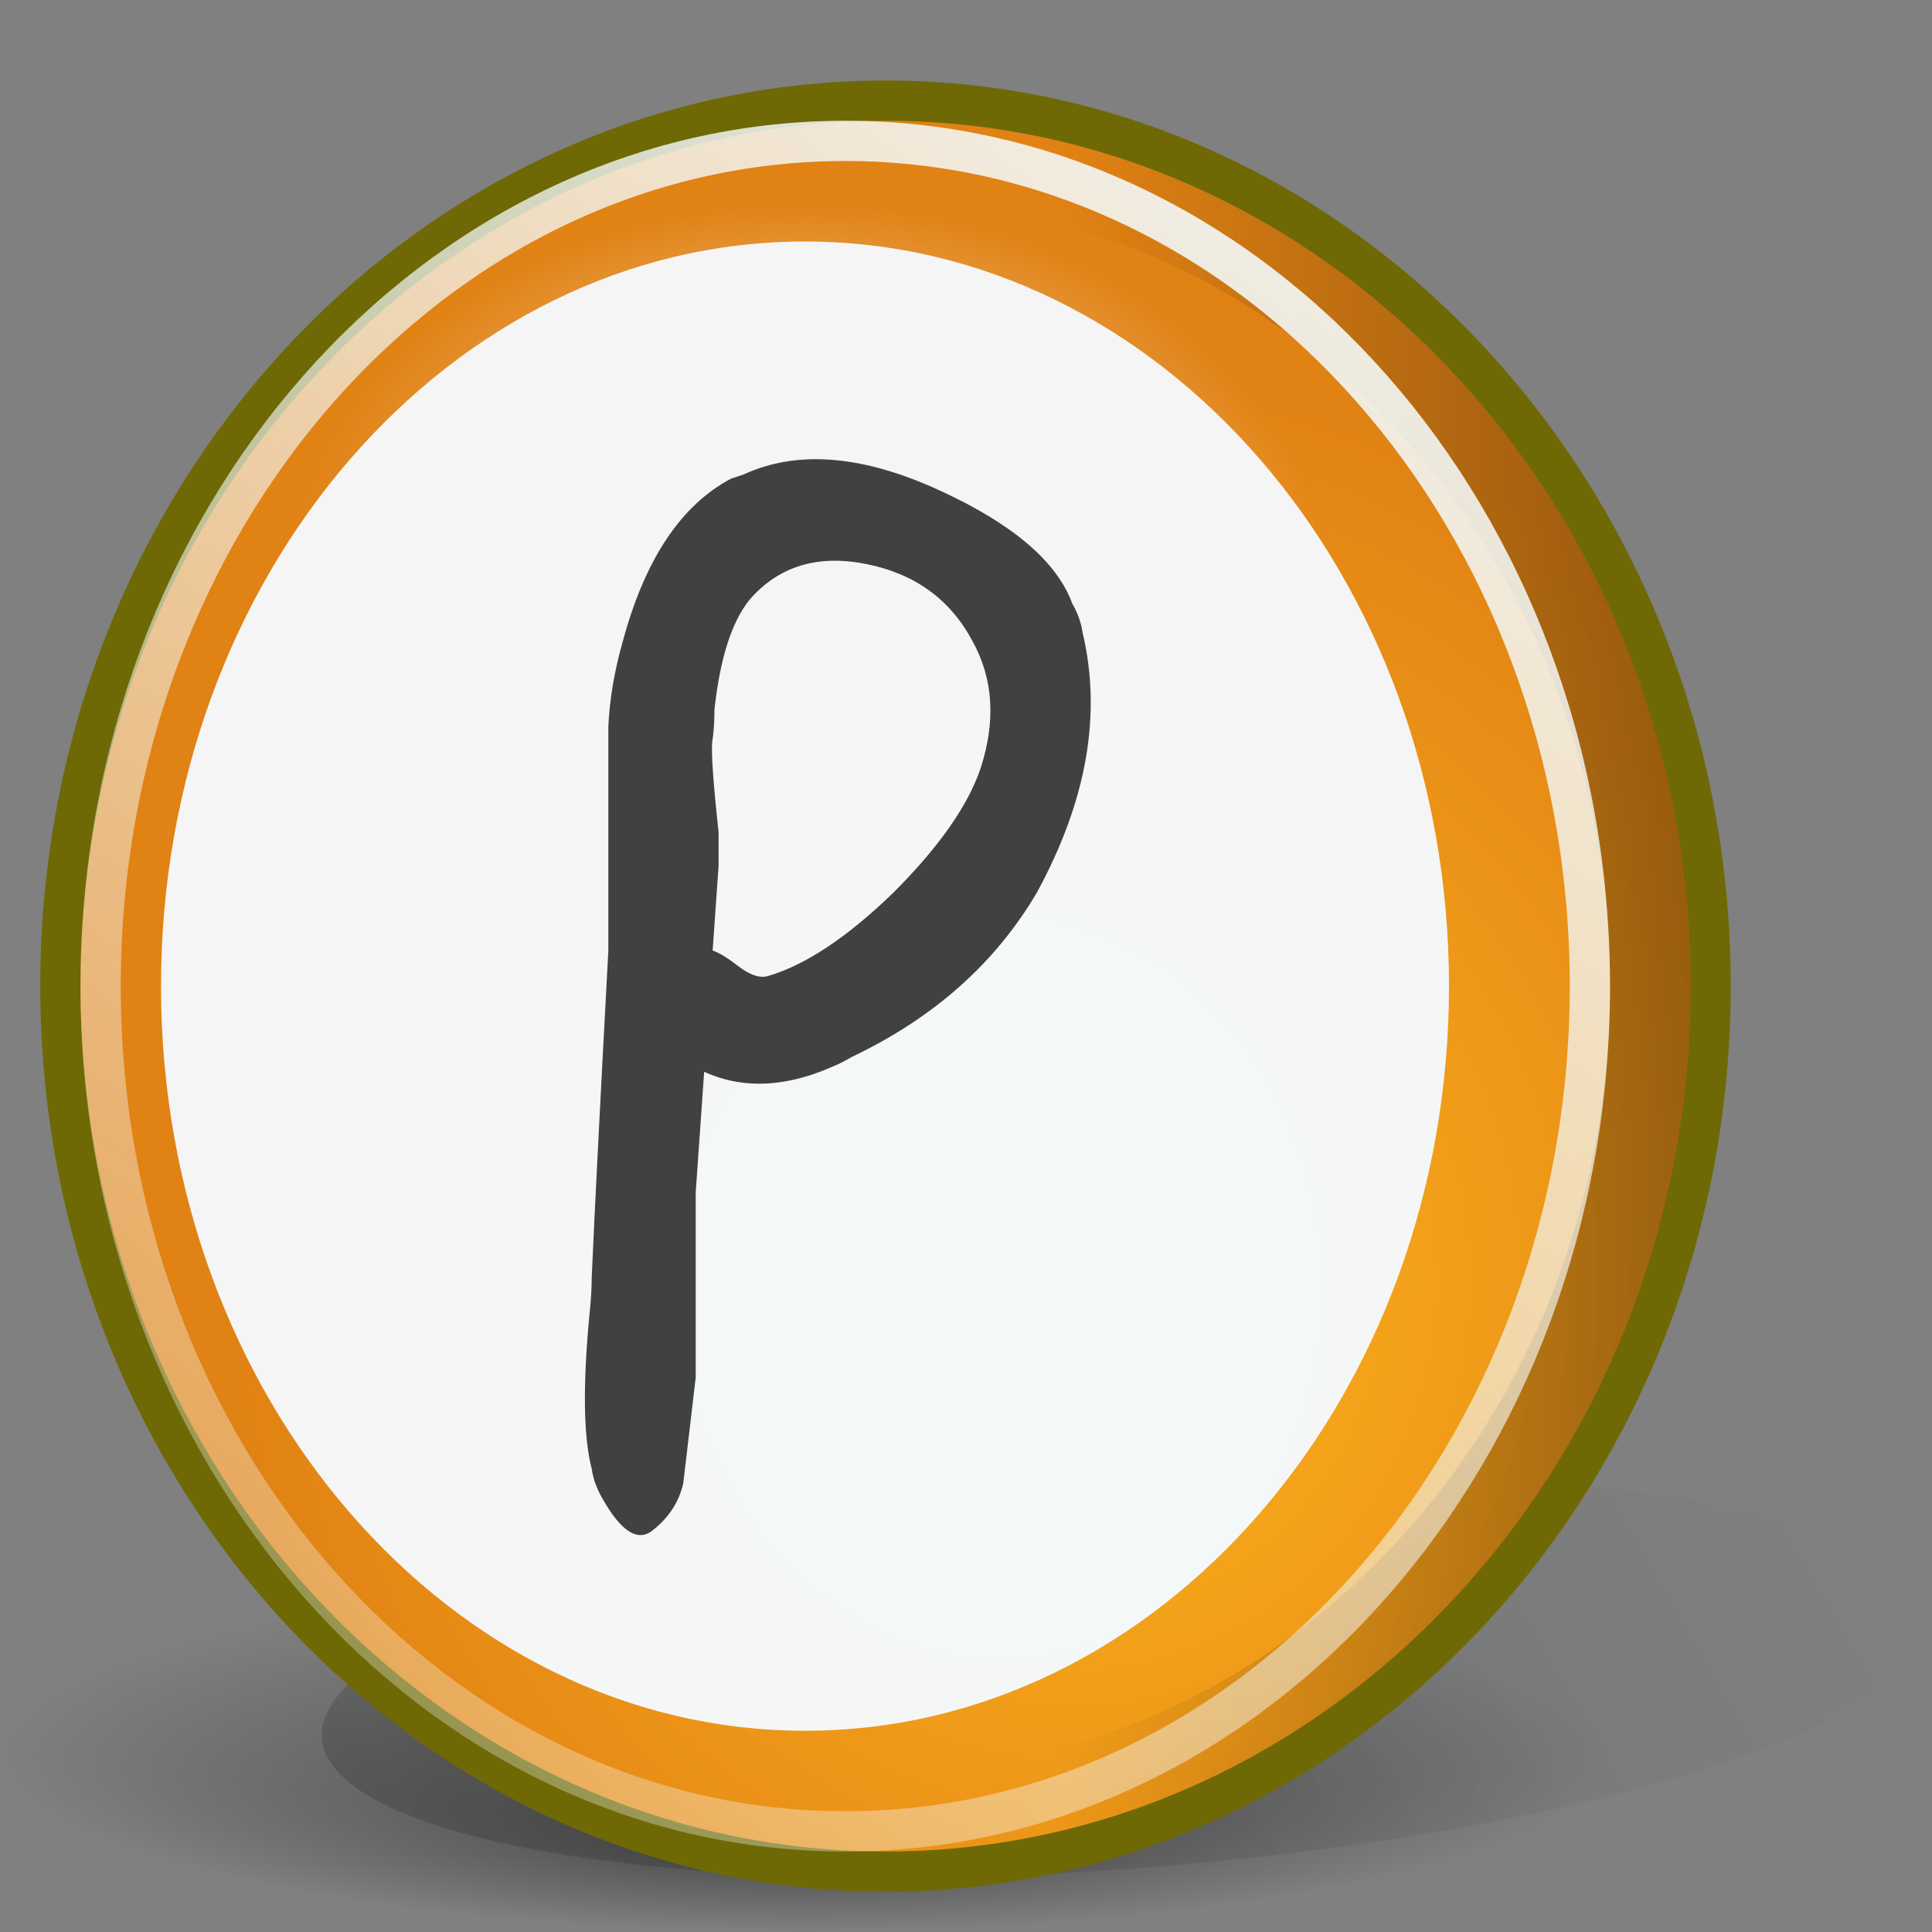
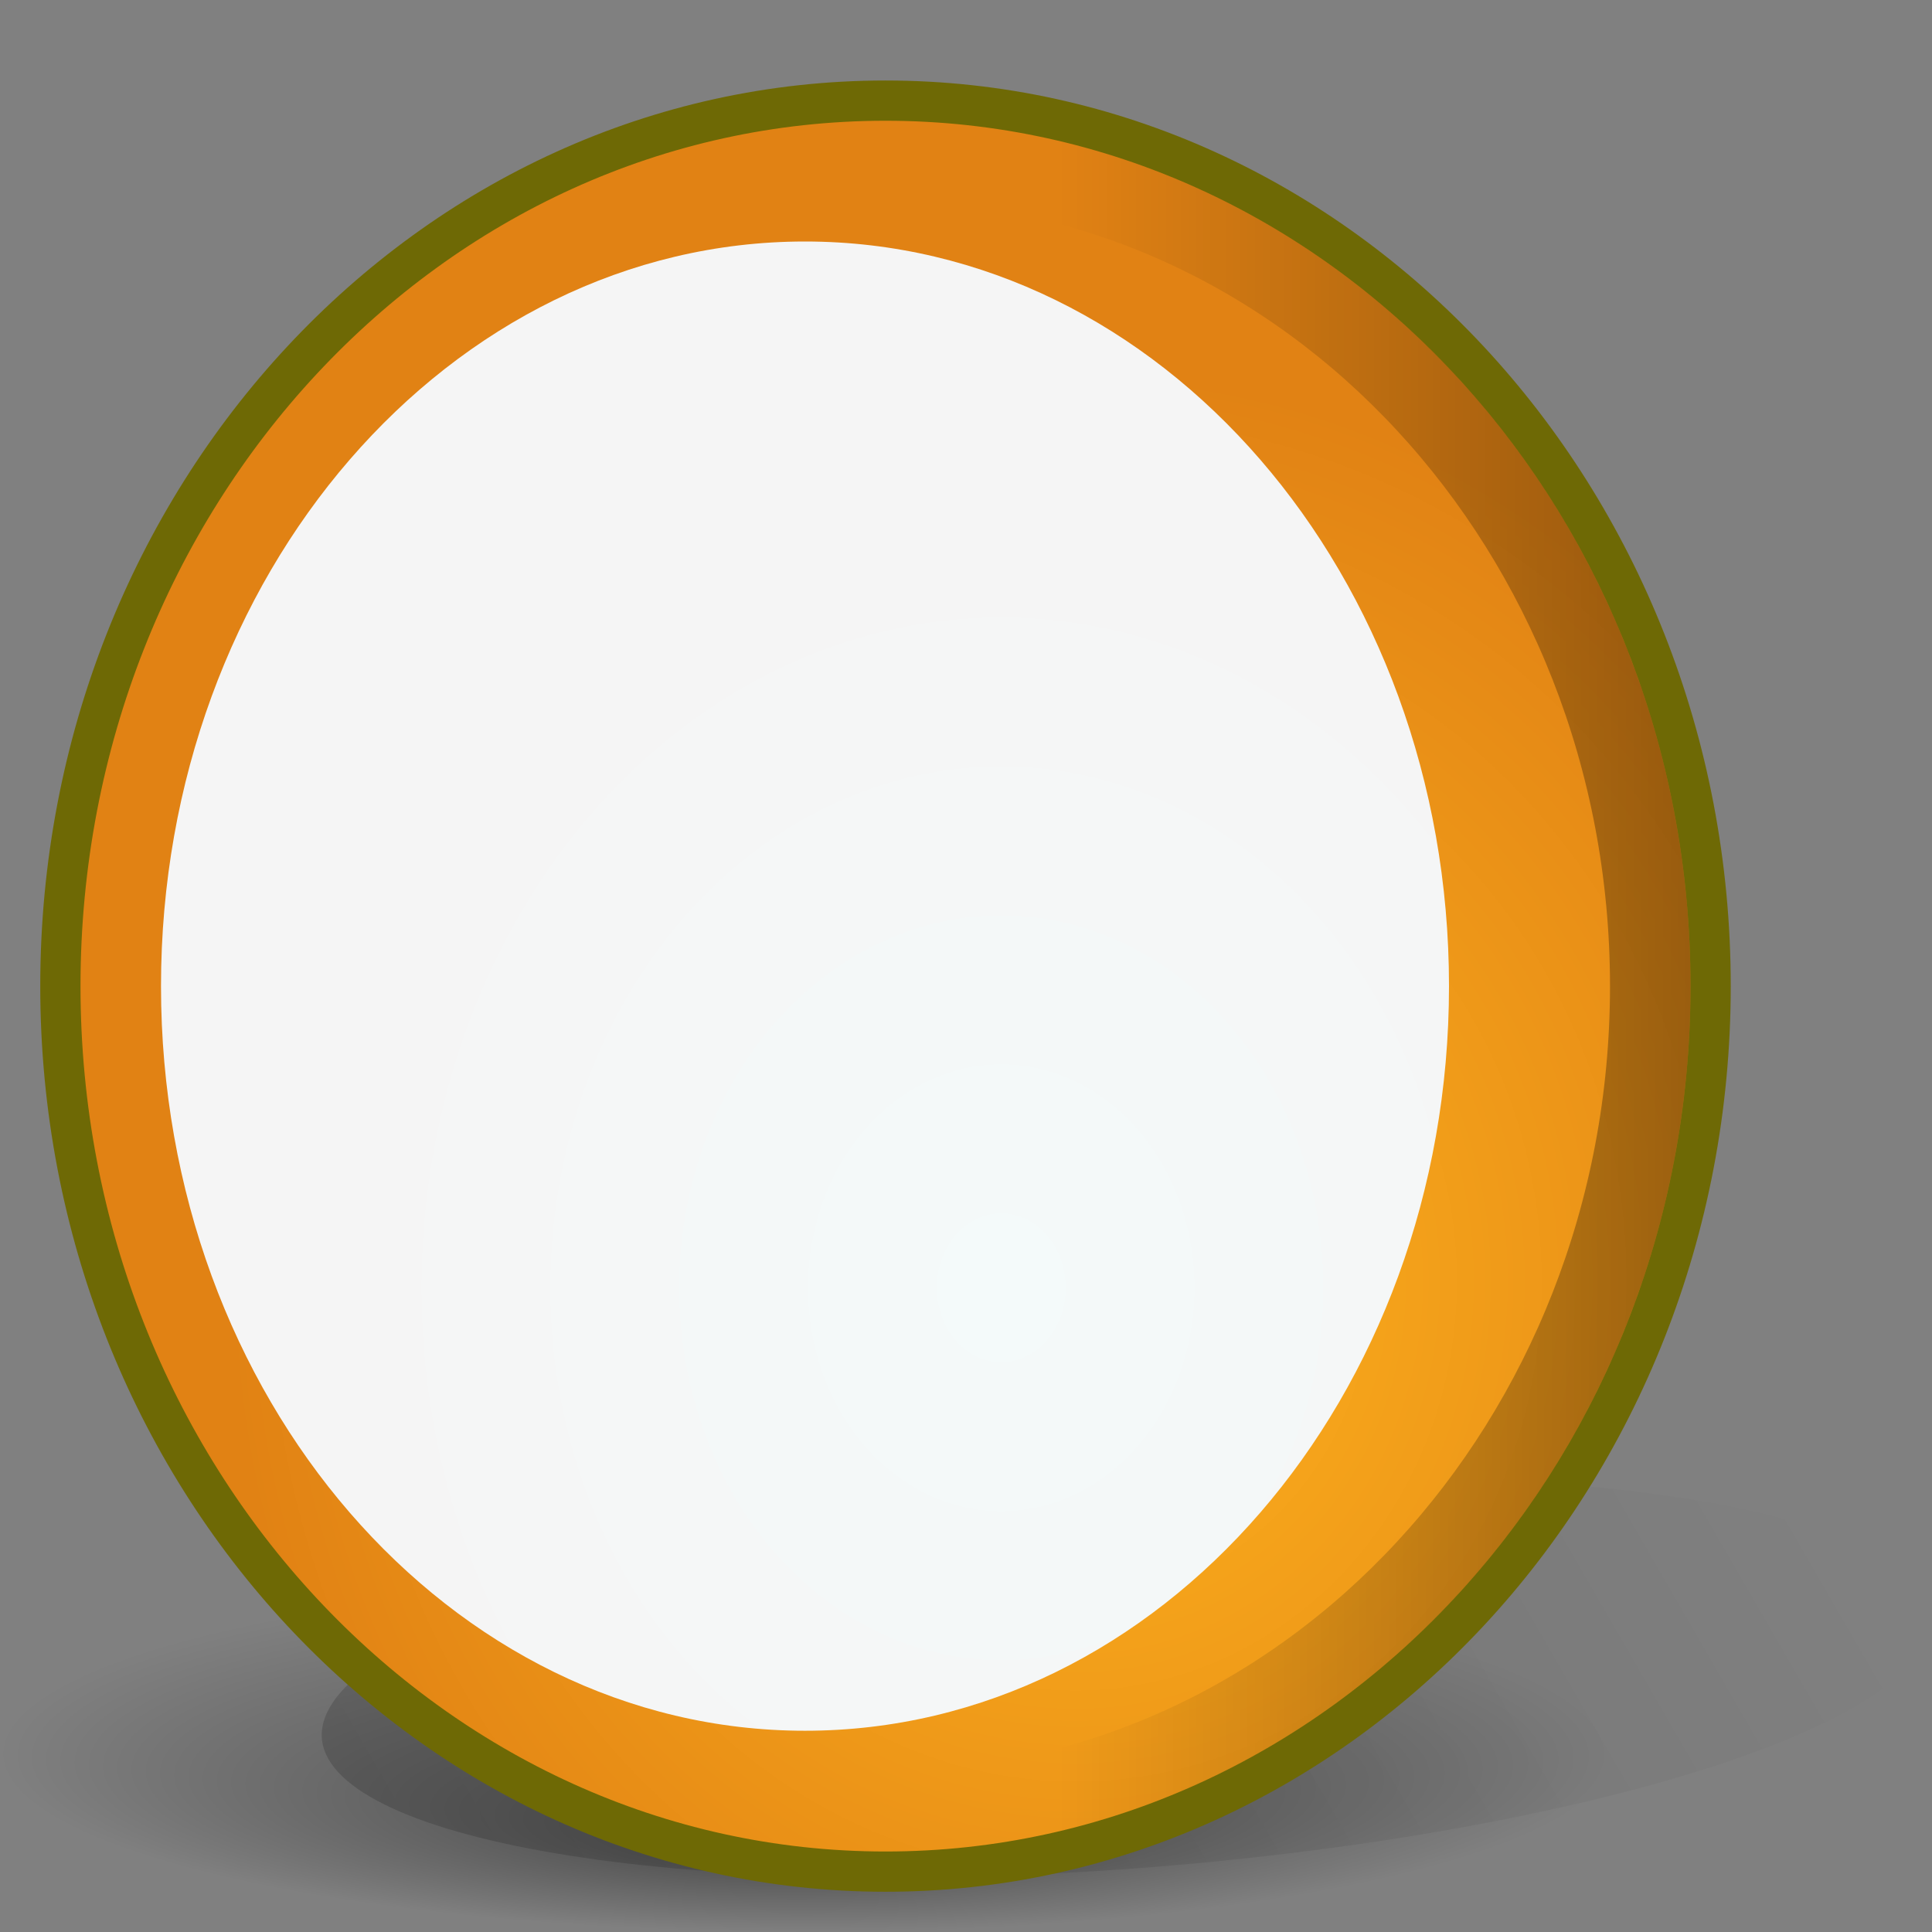
<svg xmlns="http://www.w3.org/2000/svg" xmlns:ns1="http://sodipodi.sourceforge.net/DTD/sodipodi-0.dtd" xmlns:ns2="http://www.inkscape.org/namespaces/inkscape" xmlns:xlink="http://www.w3.org/1999/xlink" width="48" height="48" id="svg2" ns1:version="0.32" ns2:version="0.48.1 r9760" version="1.0" ns1:docname="primaria.svg">
  <rect width="100%" height="100%" fill="#808080" stroke="none" />
  <ns1:namedview id="base" pagecolor="#ffffff" bordercolor="#666666" borderopacity="1.0" ns2:pageopacity="0.0" ns2:pageshadow="2" ns2:zoom="1.4142136" ns2:cx="60.748971" ns2:cy="76.084304" ns2:document-units="px" ns2:current-layer="layer1" ns2:window-width="1180" ns2:window-height="841" ns2:window-x="51" ns2:window-y="69" showborder="true" showgrid="false" ns2:showpageshadow="false" width="48px" height="48px" showguides="true" ns2:guide-bbox="true" ns2:window-maximized="0" />
  <defs id="defs4">
    <ns2:perspective id="perspective43" ns2:persp3d-origin="24 : 16 : 1" ns2:vp_z="48 : 24 : 1" ns2:vp_y="0 : 1000 : 0" ns2:vp_x="0 : 24 : 1" ns1:type="inkscape:persp3d" />
    <linearGradient id="linearGradient4820" ns2:collect="always">
      <stop id="stop4822" offset="0" style="stop-color:white;stop-opacity:1" />
      <stop id="stop4824" offset="1" style="stop-color:#e8e8e8;stop-opacity:1" />
    </linearGradient>
    <linearGradient id="linearGradient4948">
      <stop style="stop-color:#f8bb27;stop-opacity:1" offset="0" id="stop4950" />
      <stop style="stop-color:#dd9d02;stop-opacity:1" offset="1" id="stop4952" />
    </linearGradient>
    <linearGradient id="linearGradient7752" ns2:collect="always">
      <stop id="stop7754" offset="0" style="stop-color:#000000;stop-opacity:0.369" />
      <stop id="stop7756" offset="1" style="stop-color:#000000;stop-opacity:0;" />
    </linearGradient>
    <linearGradient id="linearGradient5996" ns2:collect="always">
      <stop id="stop5998" offset="0" style="stop-color:#000000;stop-opacity:0.193" />
      <stop id="stop6000" offset="1" style="stop-color:#000000;stop-opacity:0;" />
    </linearGradient>
    <linearGradient id="linearGradient5104" ns2:collect="always">
      <stop id="stop5106" offset="0" style="stop-color:#000000;stop-opacity:1;" />
      <stop id="stop5108" offset="1" style="stop-color:#000000;stop-opacity:0;" />
    </linearGradient>
    <linearGradient id="linearGradient4197" ns2:collect="always">
      <stop id="stop4199" offset="0" style="stop-color:#ffffff;stop-opacity:1;" />
      <stop id="stop4201" offset="1" style="stop-color:#ffffff;stop-opacity:0;" />
    </linearGradient>
    <linearGradient id="linearGradient4187" ns2:collect="always">
      <stop id="stop4189" offset="0" style="stop-color:#ffffff;stop-opacity:1;" />
      <stop id="stop4191" offset="1" style="stop-color:#ffffff;stop-opacity:0.278" />
    </linearGradient>
    <linearGradient gradientTransform="matrix(0.369,0,0,0.418,-0.562,-4.57)" gradientUnits="userSpaceOnUse" y2="125.604" x2="40.45" y1="20.117" x1="109.582" id="linearGradient4193" xlink:href="#linearGradient4187" ns2:collect="always" />
    <radialGradient gradientUnits="userSpaceOnUse" gradientTransform="matrix(0.405,0,0,0.303,-5.513,-5.0233e-2)" r="32.086" fy="33.756" fx="62.971" cy="48.729" cx="62.971" id="radialGradient4203" xlink:href="#linearGradient4197" ns2:collect="always" />
    <radialGradient gradientTransform="matrix(0.422,0,0,0.453,-1.832,-2.942)" r="49.918" fy="76.753" fx="67.655" cy="76.753" cx="67.655" gradientUnits="userSpaceOnUse" id="radialGradient4227" xlink:href="#linearGradient4948" ns2:collect="always" />
    <radialGradient r="57.5" fy="145.419" fx="50.67" cy="114" cx="52.5" gradientTransform="matrix(0.349,0,0,7.72303e-2,1.743,34.755)" gradientUnits="userSpaceOnUse" id="radialGradient5113" xlink:href="#linearGradient5104" ns2:collect="always" />
    <linearGradient gradientTransform="matrix(0.378,0,0,0.378,-0.189,-0.322)" gradientUnits="userSpaceOnUse" y2="86.999" x2="111.17" y1="141.309" x1="17.101" id="linearGradient6002" xlink:href="#linearGradient5996" ns2:collect="always" />
    <linearGradient gradientTransform="matrix(0.401,0,0,0.408,-0.223,-3.878)" gradientUnits="userSpaceOnUse" y2="63.3" x2="66.136" y1="63.3" x1="109.384" id="linearGradient7758" xlink:href="#linearGradient7752" ns2:collect="always" />
    <radialGradient gradientUnits="userSpaceOnUse" gradientTransform="matrix(1,0,0,1.156,0,-3.828)" r="16" fy="30.986" fx="24.875" cy="30.986" cx="24.875" id="radialGradient4826" xlink:href="#linearGradient4820" ns2:collect="always" />
    <linearGradient gradientTransform="matrix(0.369,0,0,0.418,-0.562,-4.57)" gradientUnits="userSpaceOnUse" y2="125.604" x2="40.45" y1="20.117" x1="109.582" id="linearGradient4193-975" xlink:href="#linearGradient4187-279" ns2:collect="always" />
    <linearGradient id="linearGradient4187-279" ns2:collect="always">
      <stop id="stop2882" offset="0" style="stop-color:#f4fafa;stop-opacity:1;" />
      <stop id="stop2884" offset="1" style="stop-color:#f4fafa;stop-opacity:0.278" />
    </linearGradient>
    <radialGradient gradientUnits="userSpaceOnUse" gradientTransform="matrix(0.405,0,0,0.303,-5.513,-5.0233e-2)" r="32.086" fy="33.756" fx="62.971" cy="48.729" cx="62.971" id="radialGradient4203-981" xlink:href="#linearGradient4197-182" ns2:collect="always" />
    <linearGradient id="linearGradient4197-182" ns2:collect="always">
      <stop id="stop2888" offset="0" style="stop-color:#f4fafa;stop-opacity:1;" />
      <stop id="stop2890" offset="1" style="stop-color:#f4fafa;stop-opacity:0;" />
    </linearGradient>
    <linearGradient gradientTransform="matrix(0.378,0,0,0.378,-0.189,-0.322)" gradientUnits="userSpaceOnUse" y2="86.999" x2="111.17" y1="141.309" x1="17.101" id="linearGradient6002-240" xlink:href="#linearGradient5996-275" ns2:collect="always" />
    <linearGradient id="linearGradient5996-275" ns2:collect="always">
      <stop id="stop2894" offset="0" style="stop-color:#000000;stop-opacity:0.193" />
      <stop id="stop2896" offset="1" style="stop-color:#000000;stop-opacity:0;" />
    </linearGradient>
    <linearGradient gradientTransform="matrix(0.401,0,0,0.408,-0.223,-3.878)" gradientUnits="userSpaceOnUse" y2="63.3" x2="66.136" y1="63.3" x1="109.384" id="linearGradient7758-854" xlink:href="#linearGradient7752-54" ns2:collect="always" />
    <linearGradient id="linearGradient7752-54" ns2:collect="always">
      <stop id="stop2900" offset="0" style="stop-color:#000000;stop-opacity:0.369" />
      <stop id="stop2902" offset="1" style="stop-color:#000000;stop-opacity:0;" />
    </linearGradient>
    <radialGradient r="57.5" fy="145.419" fx="50.67" cy="114" cx="52.5" gradientTransform="matrix(0.349,0,0,7.72303e-2,1.743,34.755)" gradientUnits="userSpaceOnUse" id="radialGradient5113-661" xlink:href="#linearGradient5104-416" ns2:collect="always" />
    <linearGradient id="linearGradient5104-416" ns2:collect="always">
      <stop id="stop2906" offset="0" style="stop-color:#000000;stop-opacity:1;" />
      <stop id="stop2908" offset="1" style="stop-color:#000000;stop-opacity:0;" />
    </linearGradient>
    <radialGradient gradientTransform="matrix(0.422,0,0,0.453,-1.832,-2.942)" r="49.918" fy="76.753" fx="67.655" cy="76.753" cx="67.655" gradientUnits="userSpaceOnUse" id="radialGradient4227-830" xlink:href="#linearGradient4948-199" ns2:collect="always" />
    <linearGradient id="linearGradient4948-199">
      <stop style="stop-color:#ffb41e;stop-opacity:1" offset="0" id="stop2912" />
      <stop style="stop-color:#e18214;stop-opacity:1" offset="1" id="stop2914" />
    </linearGradient>
    <radialGradient gradientUnits="userSpaceOnUse" gradientTransform="matrix(1,0,0,1.156,0,-3.828)" r="16" fy="30.986" fx="24.875" cy="30.986" cx="24.875" id="radialGradient4826-36" xlink:href="#linearGradient4820-209" ns2:collect="always" />
    <linearGradient id="linearGradient4820-209" ns2:collect="always">
      <stop id="stop2918" offset="0" style="stop-color:#f4fafa;stop-opacity:1" />
      <stop id="stop2920" offset="1" style="stop-color:#f5f5f5;stop-opacity:1" />
    </linearGradient>
  </defs>
  <g id="layer1" ns2:groupmode="layer" ns2:label="Capa 1">
    <path id="path5119" d="M 47.144,41.664 C 43.958,44.414 32.793,46.646 22.223,46.646 C 11.654,46.646 5.662,44.414 8.849,41.664 C 12.036,38.914 23.2,36.683 33.77,36.683 C 44.339,36.683 50.331,38.914 47.144,41.664 z " style="fill:url(#linearGradient6002-240);fill-opacity:1;stroke:none;stroke-width:3;stroke-linecap:round;stroke-linejoin:miter;stroke-miterlimit:4;stroke-dashoffset:0;stroke-opacity:1" />
    <path id="path4229" d="M 40.098,43.559 C 40.098,46.011 31.116,48 20.049,48 C 8.982,48 0,46.011 0,43.559 C 0,41.108 8.982,39.119 20.049,39.119 C 31.116,39.119 40.098,41.108 40.098,43.559 z " style="opacity:0.431;fill:url(#radialGradient5113-661);fill-opacity:1;stroke:none;stroke-width:2;stroke-linecap:round;stroke-linejoin:miter;stroke-miterlimit:4;stroke-dashoffset:0;stroke-opacity:1" />
    <path id="path3305" d="M 42.5,24.5 C 42.5,36.644 33.316,46.5 22,46.5 C 10.684,46.5 1.5,36.644 1.5,24.5 C 1.5,12.356 10.684,2.5 22,2.5 C 33.316,2.5 42.5,12.356 42.5,24.5 z " style="fill:url(#radialGradient4227-830);fill-opacity:1;stroke:#6e6905;stroke-width:1;stroke-linecap:round;stroke-linejoin:miter;stroke-miterlimit:4;stroke-dasharray:none;stroke-dashoffset:0;stroke-opacity:1" />
    <path id="path6877" d="M 41,24.5 C 41,35.816 32.488,45 22,45 C 11.512,45 3,35.816 3,24.5 C 3,13.184 11.512,4 22,4 C 32.488,4 41,13.184 41,24.5 z " style="fill:none;fill-opacity:1;stroke:url(#linearGradient7758-854);stroke-width:2;stroke-linecap:round;stroke-linejoin:miter;stroke-miterlimit:4;stroke-dasharray:none;stroke-dashoffset:0;stroke-opacity:1" />
-     <path id="path4185" d="M 39.5,24.5 C 39.5,36.092 31.212,45.5 21,45.5 C 10.788,45.5 2.5,36.092 2.5,24.5 C 2.5,12.908 10.788,3.5 21,3.5 C 31.212,3.5 39.5,12.908 39.5,24.5 z " style="fill:none;fill-opacity:1;stroke:url(#linearGradient4193-975);stroke-width:1;stroke-linecap:round;stroke-linejoin:miter;stroke-miterlimit:4;stroke-dasharray:none;stroke-dashoffset:0;stroke-opacity:1" />
-     <path id="path4195" d="M 33,14.736 C 33,20.11 27.176,24.472 20,24.472 C 12.824,24.472 7,20.11 7,14.736 C 7,9.362 12.824,5 20,5 C 27.176,5 33,9.362 33,14.736 z " style="opacity:0.569;fill:url(#radialGradient4203-981);fill-opacity:1;stroke:none;stroke-width:2;stroke-linecap:round;stroke-linejoin:miter;stroke-miterlimit:4;stroke-dashoffset:0;stroke-opacity:0.278" />
    <path id="path3945" d="M 36,24.5 C 36,34.712 28.832,43 20,43 C 11.168,43 4,34.712 4,24.5 C 4,14.288 11.168,6 20,6 C 28.832,6 36,14.288 36,24.5 z " style="fill:url(#radialGradient4826-36);fill-opacity:1.0;stroke:none;stroke-width:1;stroke-linecap:round;stroke-linejoin:miter;stroke-miterlimit:4;stroke-dasharray:none;stroke-dashoffset:0;stroke-opacity:1" />
    <path ns1:nodetypes="cccccccccccsc" id="rect3950" d="m -28.457,10.896 c -5.274,0 -6.817,6.092 -6.861,10.777 l -2.111,0.1 0,14.276 19,1.001 0,-16.315 -3.2,0.167 c -0.352,-4.32 -1.174,-10.007 -6.828,-10.007 z m -0.528,2.143 c 3.812,0 4.157,4.858 4.222,8.031 l -8.411,0.469 c -0.004,-0.103 -0.033,-0.197 -0.033,-0.301 0,-3.253 0.714,-8.199 4.222,-8.199 z" style="fill:#414141;fill-opacity:1;stroke:none" ns2:connector-curvature="0" />
    <g style="font-size:52.92px;font-style:normal;font-variant:normal;font-weight:normal;font-stretch:normal;line-height:125%;letter-spacing:0px;word-spacing:0px;fill:#414141;fill-opacity:1;stroke:none;font-family:Times New Roman;-inkscape-font-specification:'Times New Roman,'" id="text3047">
-       <path d="m 16.251,37.991 c -0.379,0.345 -0.81,0.086 -1.292,-0.775 -0.138,-0.241 -0.224,-0.482 -0.258,-0.724 -0.207,-0.792 -0.224,-2.084 -0.052,-3.876 0.034,-0.31 0.052,-0.603 0.052,-0.879 0.069,-1.585 0.207,-4.289 0.413,-8.114 l 0,-5.581 c 0.034,-0.689 0.155,-1.395 0.362,-2.119 0.551,-2.033 1.447,-3.376 2.687,-4.031 0.103,-0.034 0.207,-0.069 0.31,-0.103 1.344,-0.62 2.98,-0.482 4.91,0.413 1.792,0.827 2.877,1.757 3.256,2.791 0.138,0.241 0.224,0.482 0.258,0.724 0.482,2.033 0.103,4.186 -1.137,6.46 -1.034,1.757 -2.567,3.118 -4.599,4.083 -0.172,0.103 -0.345,0.189 -0.517,0.258 -1.516,0.655 -2.842,0.517 -3.979,-0.413 -0.586,-0.517 -0.517,-1.206 0.207,-2.067 0.103,-0.138 0.241,-0.276 0.413,-0.413 0.207,-0.138 0.551,-0.017 1.034,0.362 0.31,0.241 0.568,0.327 0.775,0.258 0.93,-0.276 1.964,-0.965 3.101,-2.067 1.137,-1.137 1.86,-2.171 2.171,-3.101 0.379,-1.171 0.31,-2.222 -0.207,-3.152 -0.551,-1.034 -1.43,-1.671 -2.636,-1.912 -1.206,-0.241 -2.171,0.052 -2.894,0.879 -0.448,0.551 -0.741,1.464 -0.879,2.739 -4e-6,0.31 -0.017,0.568 -0.052,0.775 -0.034,0.241 0.017,0.999 0.155,2.274 l 0,0.827 -0.568,8.114 0,4.496 0,0.103 -0.31,2.636 c -0.103,0.448 -0.345,0.827 -0.724,1.137" style="font-weight:500;fill:#414141;font-family:Breip;-inkscape-font-specification:Breip Medium" id="path3052" />
-     </g>
+       </g>
  </g>
</svg>